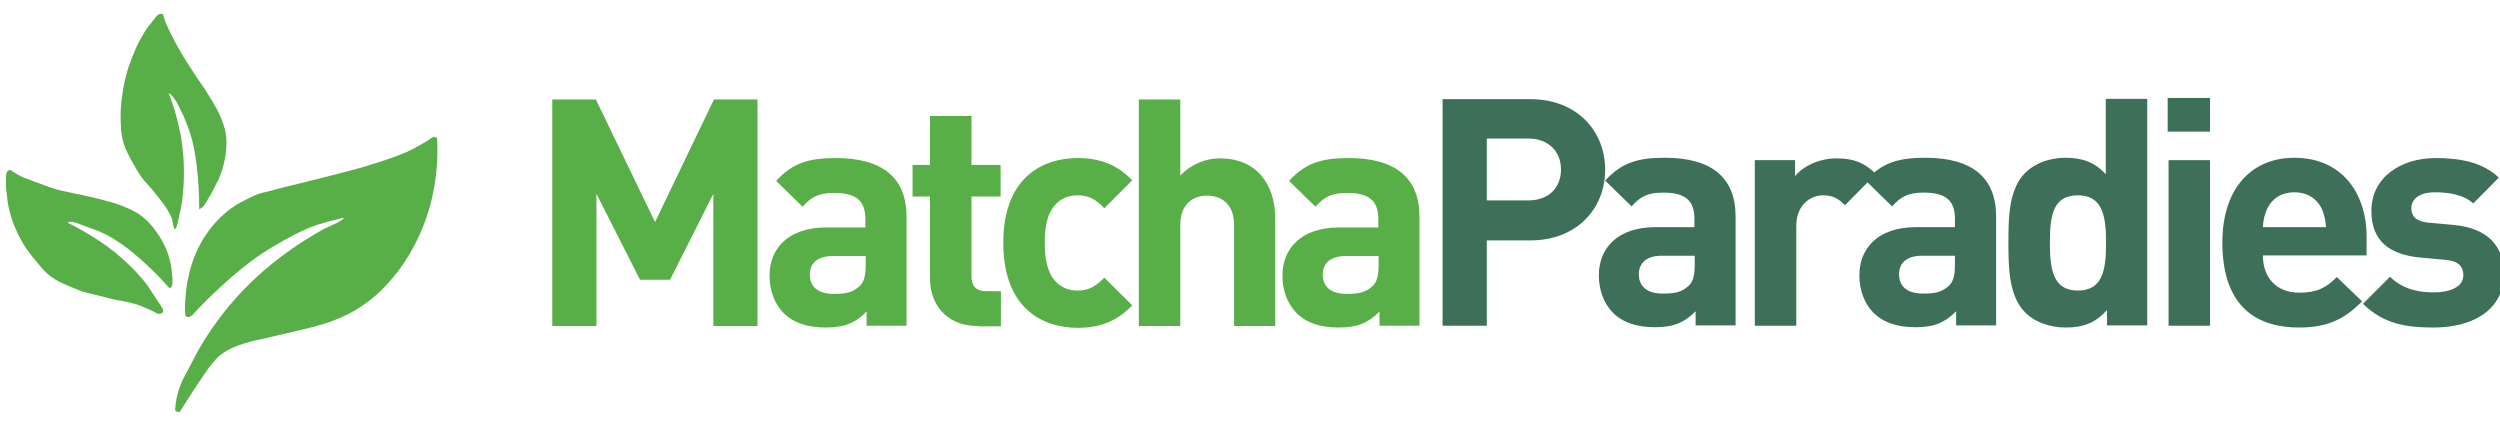
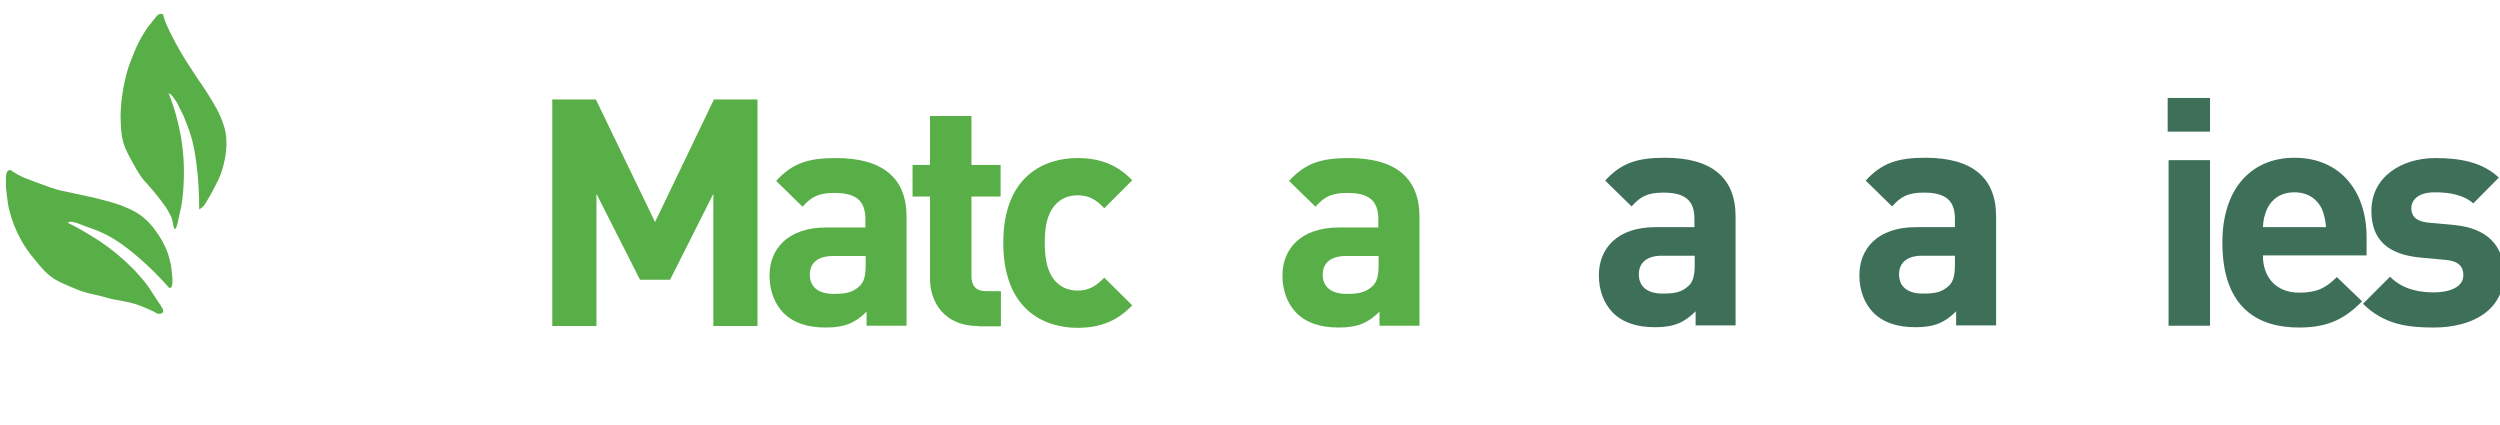
<svg xmlns="http://www.w3.org/2000/svg" version="1.1" id="Layer_1" x="0px" y="0px" viewBox="-9 213.4 832 141.5" style="enable-background:new -9 213.4 832 141.5;" xml:space="preserve">
  <style type="text/css">
	.st0{fill:#58AE47;}
	.st1{fill:#3D6F59;}
	.st2{fill:#59AF47;}
</style>
  <path id="XMLID_78_" class="st0" d="M228.4,321.9v-44L214,306.5h-10l-14.5-28.6v44h-14.7v-75.4h14.5l19.7,40.8l19.6-40.8h14.5v75.4  H228.4z" />
  <path id="XMLID_75_" class="st0" d="M279.4,321.9v-4.8c-3.7,3.7-7.2,5.3-13.6,5.3c-6.2,0-10.8-1.6-14.1-4.9c-3-3.1-4.6-7.5-4.6-12.4  c0-8.8,6-16,18.9-16h13v-2.8c0-6-3-8.7-10.3-8.7c-5.3,0-7.7,1.3-10.6,4.6l-8.8-8.6c5.4-5.9,10.7-7.6,19.9-7.6  c15.5,0,23.5,6.6,23.5,19.5v36.3H279.4z M279.1,298.6h-10.9c-5,0-7.7,2.3-7.7,6.2c0,3.8,2.5,6.4,7.9,6.4c3.8,0,6.2-0.3,8.7-2.6  c1.5-1.4,2-3.6,2-7V298.6z" />
  <path id="XMLID_73_" class="st0" d="M316.5,321.9c-11.2,0-16-7.9-16-15.8v-27.3h-5.8v-10.5h5.8v-16.3h13.8v16.3h9.7v10.5h-9.7v26.5  c0,3.2,1.5,5,4.8,5h5v11.7H316.5z" />
  <path id="XMLID_71_" class="st0" d="M349.6,322.5c-11,0-24.7-5.9-24.7-28.3c0-22.3,13.7-28.2,24.7-28.2c7.6,0,13.3,2.3,18.2,7.4  l-9.3,9.3c-2.9-3.1-5.3-4.3-8.9-4.3c-3.3,0-5.8,1.2-7.8,3.6c-2.1,2.6-3.1,6.4-3.1,12.2c0,5.8,1,9.6,3.1,12.3c2,2.4,4.6,3.6,7.8,3.6  c3.6,0,6-1.3,8.9-4.3l9.3,9.2C363,320.1,357.3,322.5,349.6,322.5z" />
-   <path id="XMLID_69_" class="st0" d="M401.7,321.9v-33.7c0-7.3-4.7-9.7-9-9.7c-4.3,0-8.9,2.5-8.9,9.7v33.7h-13.8v-75.4h13.8v25.3  c3.7-3.8,8.4-5.7,13.2-5.7c12.1,0,18.4,8.5,18.4,20.1v35.7H401.7z" />
  <path id="XMLID_66_" class="st0" d="M450.1,321.9v-4.8c-3.7,3.7-7.2,5.3-13.6,5.3c-6.2,0-10.8-1.6-14.1-4.9c-3-3.1-4.6-7.5-4.6-12.4  c0-8.8,6-16,18.9-16h13v-2.8c0-6-3-8.7-10.3-8.7c-5.3,0-7.7,1.3-10.6,4.6l-8.8-8.6c5.4-5.9,10.7-7.6,19.9-7.6  c15.5,0,23.5,6.6,23.5,19.5v36.3H450.1z M449.8,298.6h-10.9c-5,0-7.7,2.3-7.7,6.2c0,3.8,2.5,6.4,7.9,6.4c3.8,0,6.2-0.3,8.7-2.6  c1.5-1.4,2-3.6,2-7V298.6z" />
  <g id="XMLID_4_">
-     <path id="XMLID_38_" class="st1" d="M500.3,293.4h-14.5v28.4h-14.7v-75.4h29.2c15.6,0,24.9,10.7,24.9,23.5   C525.2,282.7,515.9,293.4,500.3,293.4z M499.6,259.5h-13.8v20.6h13.8c6.7,0,10.9-4.1,10.9-10.3   C510.5,263.8,506.3,259.5,499.6,259.5z" />
    <path id="XMLID_29_" class="st1" d="M555.3,321.8V317c-3.7,3.7-7.2,5.3-13.5,5.3c-6.2,0-10.8-1.6-14.1-4.9c-3-3.1-4.6-7.5-4.6-12.4   c0-8.8,6-16,18.8-16h13v-2.8c0-6-3-8.7-10.3-8.7c-5.3,0-7.7,1.3-10.6,4.6l-8.8-8.6c5.4-5.9,10.7-7.6,19.9-7.6   c15.5,0,23.5,6.6,23.5,19.5v36.3H555.3z M555,298.5h-10.9c-5,0-7.7,2.3-7.7,6.2c0,3.8,2.5,6.4,7.9,6.4c3.8,0,6.2-0.3,8.7-2.6   c1.5-1.4,2-3.6,2-7V298.5z" />
-     <path id="XMLID_24_" class="st1" d="M605,281.7c-2.1-2.1-3.9-3.3-7.3-3.3c-4.2,0-8.9,3.2-8.9,10.2v33.2h-13.8v-55.1h13.4v5.3   c2.6-3.2,7.9-5.9,13.9-5.9c5.4,0,9.2,1.4,13,5.2L605,281.7z" />
    <path id="XMLID_15_" class="st1" d="M642,321.8V317c-3.7,3.7-7.2,5.3-13.5,5.3c-6.2,0-10.8-1.6-14.1-4.9c-3-3.1-4.6-7.5-4.6-12.4   c0-8.8,6-16,18.8-16h13v-2.8c0-6-3-8.7-10.3-8.7c-5.3,0-7.7,1.3-10.6,4.6l-8.8-8.6c5.4-5.9,10.7-7.6,19.9-7.6   c15.5,0,23.5,6.6,23.5,19.5v36.3H642z M641.6,298.5h-10.9c-5,0-7.7,2.3-7.7,6.2c0,3.8,2.5,6.4,7.9,6.4c3.8,0,6.2-0.3,8.7-2.6   c1.5-1.4,2-3.6,2-7V298.5z" />
-     <path id="XMLID_9_" class="st1" d="M692.2,321.8v-5.2c-3.8,4.2-7.8,5.8-13.7,5.8c-5.4,0-10.5-1.9-13.5-5c-5.5-5.5-5.6-15-5.6-23.3   s0.1-17.7,5.6-23.2c3.1-3.1,8-5,13.4-5c5.6,0,9.8,1.5,13.4,5.5v-25.1h13.8v75.4H692.2z M682.5,278.4c-8.3,0-9.3,6.8-9.3,15.8   c0,9,1.1,15.9,9.3,15.9c8.3,0,9.4-6.9,9.4-15.9C691.9,285.2,690.7,278.4,682.5,278.4z" />
    <path id="XMLID_6_" class="st1" d="M712.4,257.2V246h14.1v11.2H712.4z M712.7,321.8v-55.1h13.8v55.1H712.7z" />
    <path id="XMLID_59_" class="st1" d="M744.1,298.5c0,7.1,4.3,12.3,12.1,12.3c6,0,9-1.7,12.5-5.2l8.4,8.1c-5.6,5.6-11,8.7-21,8.7   c-13,0-25.5-5.9-25.5-28.3c0-18,9.7-28.2,24-28.2c15.3,0,24,11.2,24,26.4v6.1H744.1z M763.8,283.1c-1.5-3.3-4.6-5.7-9.2-5.7   c-4.7,0-7.7,2.4-9.2,5.7c-0.8,2-1.2,3.5-1.3,5.9h21C764.9,286.6,764.6,285.2,763.8,283.1z" />
    <path id="XMLID_62_" class="st1" d="M800.9,322.4c-8.7,0-16.5-1-23.5-7.9l9-9c4.6,4.6,10.5,5.2,14.7,5.2c4.8,0,9.7-1.6,9.7-5.7   c0-2.8-1.5-4.7-5.8-5.1l-8.7-0.8c-9.9-1-16.1-5.3-16.1-15.5c0-11.4,10.1-17.6,21.3-17.6c8.6,0,15.8,1.5,21.1,6.5l-8.5,8.6   c-3.2-2.9-8-3.7-12.8-3.7c-5.5,0-7.8,2.5-7.8,5.3c0,2,0.8,4.3,5.7,4.8l8.7,0.8c10.9,1.1,16.4,6.9,16.4,16.2   C824.3,316.6,813.9,322.4,800.9,322.4z" />
  </g>
-   <path id="XMLID_2_" class="st2" d="M50.8,350.5c0.2-0.2,7.2-11.6,10.8-16.1c1-1.2,1.6-1.8,2-2.2c1-0.9,2.7-2.3,6.6-3.8  c3-1.1,5.3-1.6,5.7-1.7c5-1,9.9-2.3,14.8-3.4c5.1-1.2,11.8-2.7,18.6-6.7c6.8-4,10.8-8.8,13.2-11.7c1.3-1.6,7.7-9.5,11.4-22.2  c1.4-4.9,1.9-8.9,2.2-11c0,0,0.7-5.3,0.4-11.5c0,0,0-0.1,0-0.3c0-0.3,0-0.4-0.1-0.5c-0.1-0.3-0.4-0.3-0.5-0.4  c-0.3-0.1-0.6,0-0.9,0.1c-0.5,0.2-0.8,0.5-0.8,0.5c-0.7,0.6-4.2,2.5-5.8,3.4c-5.5,2.9-18,6.4-18,6.4c-9.1,2.5-18.1,4.6-23.6,6  c-2.2,0.5-4.3,1.1-4.3,1.1c-0.3,0.1-1,0.3-1.9,0.5c-1.1,0.3-1.9,0.5-2.1,0.5c-1.8,0.4-3.5,1.3-5,2c-1.6,0.8-3.4,1.7-5.4,3.1  c-3.2,2.3-5.2,4.6-6.3,5.9c-0.8,1-3.4,4.1-5.5,8.9c-1.5,3.4-2.2,6.2-2.5,7.8c-0.7,2.9-0.9,5-1.1,7.6c-0.1,1.2-0.2,2.5-0.1,4.2  c0,0.2,0,0.7,0.1,1.3c0,0,0,0.1,0,0.2c0.1,0.2,0.3,0.3,0.4,0.3c0.4,0.2,0.8,0.1,0.8,0.1c0.3-0.1,0.5-0.2,0.8-0.4  c0.3-0.2,0.7-0.6,1.1-1.1c0,0,12.7-13.9,25.2-21.4c12.6-7.5,15.2-7.8,23.7-10c0,0,0.6-0.1,0.7,0.1c0,0.1-0.2,0.3-0.6,0.5  c-1.3,0.8-1.5,0.9-1.5,0.9c-1,0.4-2,1-3,1.4c-2.1,0.8-6.8,3.8-9.8,5.7c-2.6,1.8-7.9,5.3-14.1,11c-5.5,5.1-9.2,9.6-10.7,11.5  c-0.6,0.8-3.5,4.4-6.7,9.5c-1.8,2.9-3.4,5.9-6.6,12.1c-0.5,0.9-1.4,2.7-2.1,5.1c-0.5,1.7-0.7,3.1-0.8,3.7c-0.2,1.5-0.1,1.5-0.2,2  c0,0,0,0.1,0,0.3c0,0,0,0.1,0,0.1c0,0.1,0.1,0.3,0.3,0.4c0.2,0.1,0.4,0.1,0.6,0.1C50.6,350.6,50.7,350.6,50.8,350.5  C50.7,350.6,50.7,350.5,50.8,350.5z" />
  <path id="XMLID_3_" class="st2" d="M49.2,289.6c0.4,0,0.8-1.2,1.2-3.3c0.8-3.3,1.1-4.9,1.3-6.7c0.6-4.9,0.5-8.9,0.5-10.1  c-0.1-5.9-0.9-10.3-1.2-11.7c-0.7-3.6-1.8-8.2-3.9-13.4c0.2,0.1,0.4,0.2,0.7,0.4c0.2,0.2,0.4,0.4,0.5,0.5c1.1,1.4,1.6,2.3,1.6,2.3  c1.2,2.5,1.9,3.7,2.2,4.4c1,2.4,2,5.1,2.4,6.5c1.3,4,2.8,12.9,2.8,24.6c0.2-0.1,0.6-0.4,1-0.7c0.7-0.6,1-1.2,1.2-1.5  c1.4-2.3,2.3-4,2.3-4c1.4-2.9,1.3-2.5,1.8-3.5c1.7-3.7,2.2-6.9,2.4-8c0.3-2,0.6-4.5,0.1-7.7c-0.3-1.9-0.9-3.3-1.4-4.7  c-0.7-1.8-1.7-3.9-5-9.1c-2.2-3.4-2.2-3.1-5-7.5c-2.4-3.6-3.5-5.5-4.2-6.8c0,0-1.3-2.2-3.1-5.9c-0.4-0.9-1.1-2.2-1.7-4  c-0.1-0.4-0.2-0.8-0.3-1c0-0.1,0-0.3-0.2-0.5c-0.2-0.2-0.4-0.2-0.5-0.2c-0.1,0-0.4,0-0.9,0.2c-0.4,0.2-0.7,0.5-0.8,0.7  c-0.5,0.7-0.8,1-1.3,1.6c-0.5,0.8-0.7,1-1.2,1.5c-1.1,1.5-2.1,3.2-2.6,4.1c-1.4,2.5-2.2,4.6-2.8,6.1c-0.5,1.3-1.2,2.9-1.8,5.1  c-0.2,0.7-1.2,4.2-1.8,9c-0.2,2-0.5,4.7-0.3,8.3c0.1,2.1,0.2,4,0.9,6.4c0.7,2.3,1.9,4.4,2.7,5.9c0.6,1,1.3,2.3,1.4,2.5  c0.7,1.1,1,1.7,1.5,2.4c0.7,1,1.3,1.8,2.1,2.6c1.1,1.3,1.1,1.2,2.1,2.4c0.8,0.9,1.3,1.6,2.4,3c1.2,1.6,1.8,2.3,2.3,3.2  c0.9,1.5,1.4,2.7,1.6,3C48.7,288.4,48.8,289.6,49.2,289.6z" />
  <path id="XMLID_40_" class="st2" d="M45.3,316.9c0-0.5-0.2-0.9-0.4-1.1c-1.1-1.9-0.4-0.8-1-1.6c-0.6-1-1-1.4-1-1.5  c-0.9-1.3-1.4-2.2-1.8-2.8c-1.3-2.1-3.2-4.2-4-5.1c-3.3-3.7-6.4-6.2-8.2-7.7c-3.3-2.6-6-4.3-8-5.5c-2.9-1.8-5.4-3.1-7.4-4.1  c0.1-0.1,0.3-0.2,0.6-0.2c0.5-0.2,1-0.1,1.2,0c1.1,0.2,2,0.6,3.1,1c0.3,0.1,0.6,0.2,1.3,0.5c1.3,0.5,2.3,0.8,2.5,0.9  c2.1,0.7,4.8,2.2,5.1,2.3c1.4,0.8,4.8,2.7,10.4,7.6c2.6,2.3,5.9,5.4,9.5,9.5c0,0,0.1,0,0.1,0.1c0.2,0.1,0.4,0,0.4,0  c0.2-0.1,0.3-0.2,0.4-0.4c0.4-0.7,0.3-2,0.3-2.3c0-1-0.1-1.3-0.1-1.3c-0.2-2.2-0.3-3.3-0.6-4.4c-0.5-2.3-1.2-4.2-1.7-5.2  c-0.4-0.8-1.3-2.8-3-5.1c-1.2-1.7-3.1-4.2-6.5-6.3c-1.5-0.9-2.7-1.4-4.6-2.2c-2.6-1-4.5-1.5-7.6-2.3c-1.8-0.5-3.9-0.9-8-1.8  c-4.4-1-4.4-0.9-5.5-1.2c-1.7-0.4-3.6-1.1-7.4-2.5c-3.3-1.2-4.7-1.7-6.5-2.7c-0.9-0.5-1.6-1-2.1-1.3c-0.1-0.1-0.2-0.1-0.3-0.2  c-0.2-0.1-0.3,0-0.4,0c-0.1,0-0.3,0.1-0.5,0.3c-0.2,0.2-0.3,0.4-0.4,0.6C-7,271.5-7,272-7,272c0,3.8-0.1,3.1,0,3.9  c0.4,3.2,0.5,4.9,0.9,6.6c0.4,1.8,1.2,4.8,2.8,8.2c2.1,4.5,4.4,7.4,5.9,9.1c2.3,2.9,3.8,4.7,6.6,6.5c1.6,1,3.1,1.6,5.4,2.6  c1.7,0.7,3.5,1.5,5.9,2.1c1.9,0.5,2.1,0.4,5.4,1.3c1.5,0.4,2,0.6,3.2,0.8c2,0.4,2.1,0.3,3.8,0.7c2.4,0.5,4.2,1.1,4.9,1.4  c1.3,0.5,2.3,1,3.1,1.3c0.9,0.4,1.7,0.8,2.3,1.2c0.1,0,0.2,0.1,0.3,0.1c0.2,0.1,0.4,0,0.6,0c0.2,0,0.4,0,0.6-0.1  c0.2-0.1,0.3-0.2,0.5-0.3C45.2,317.4,45.3,317.3,45.3,316.9z" />
</svg>